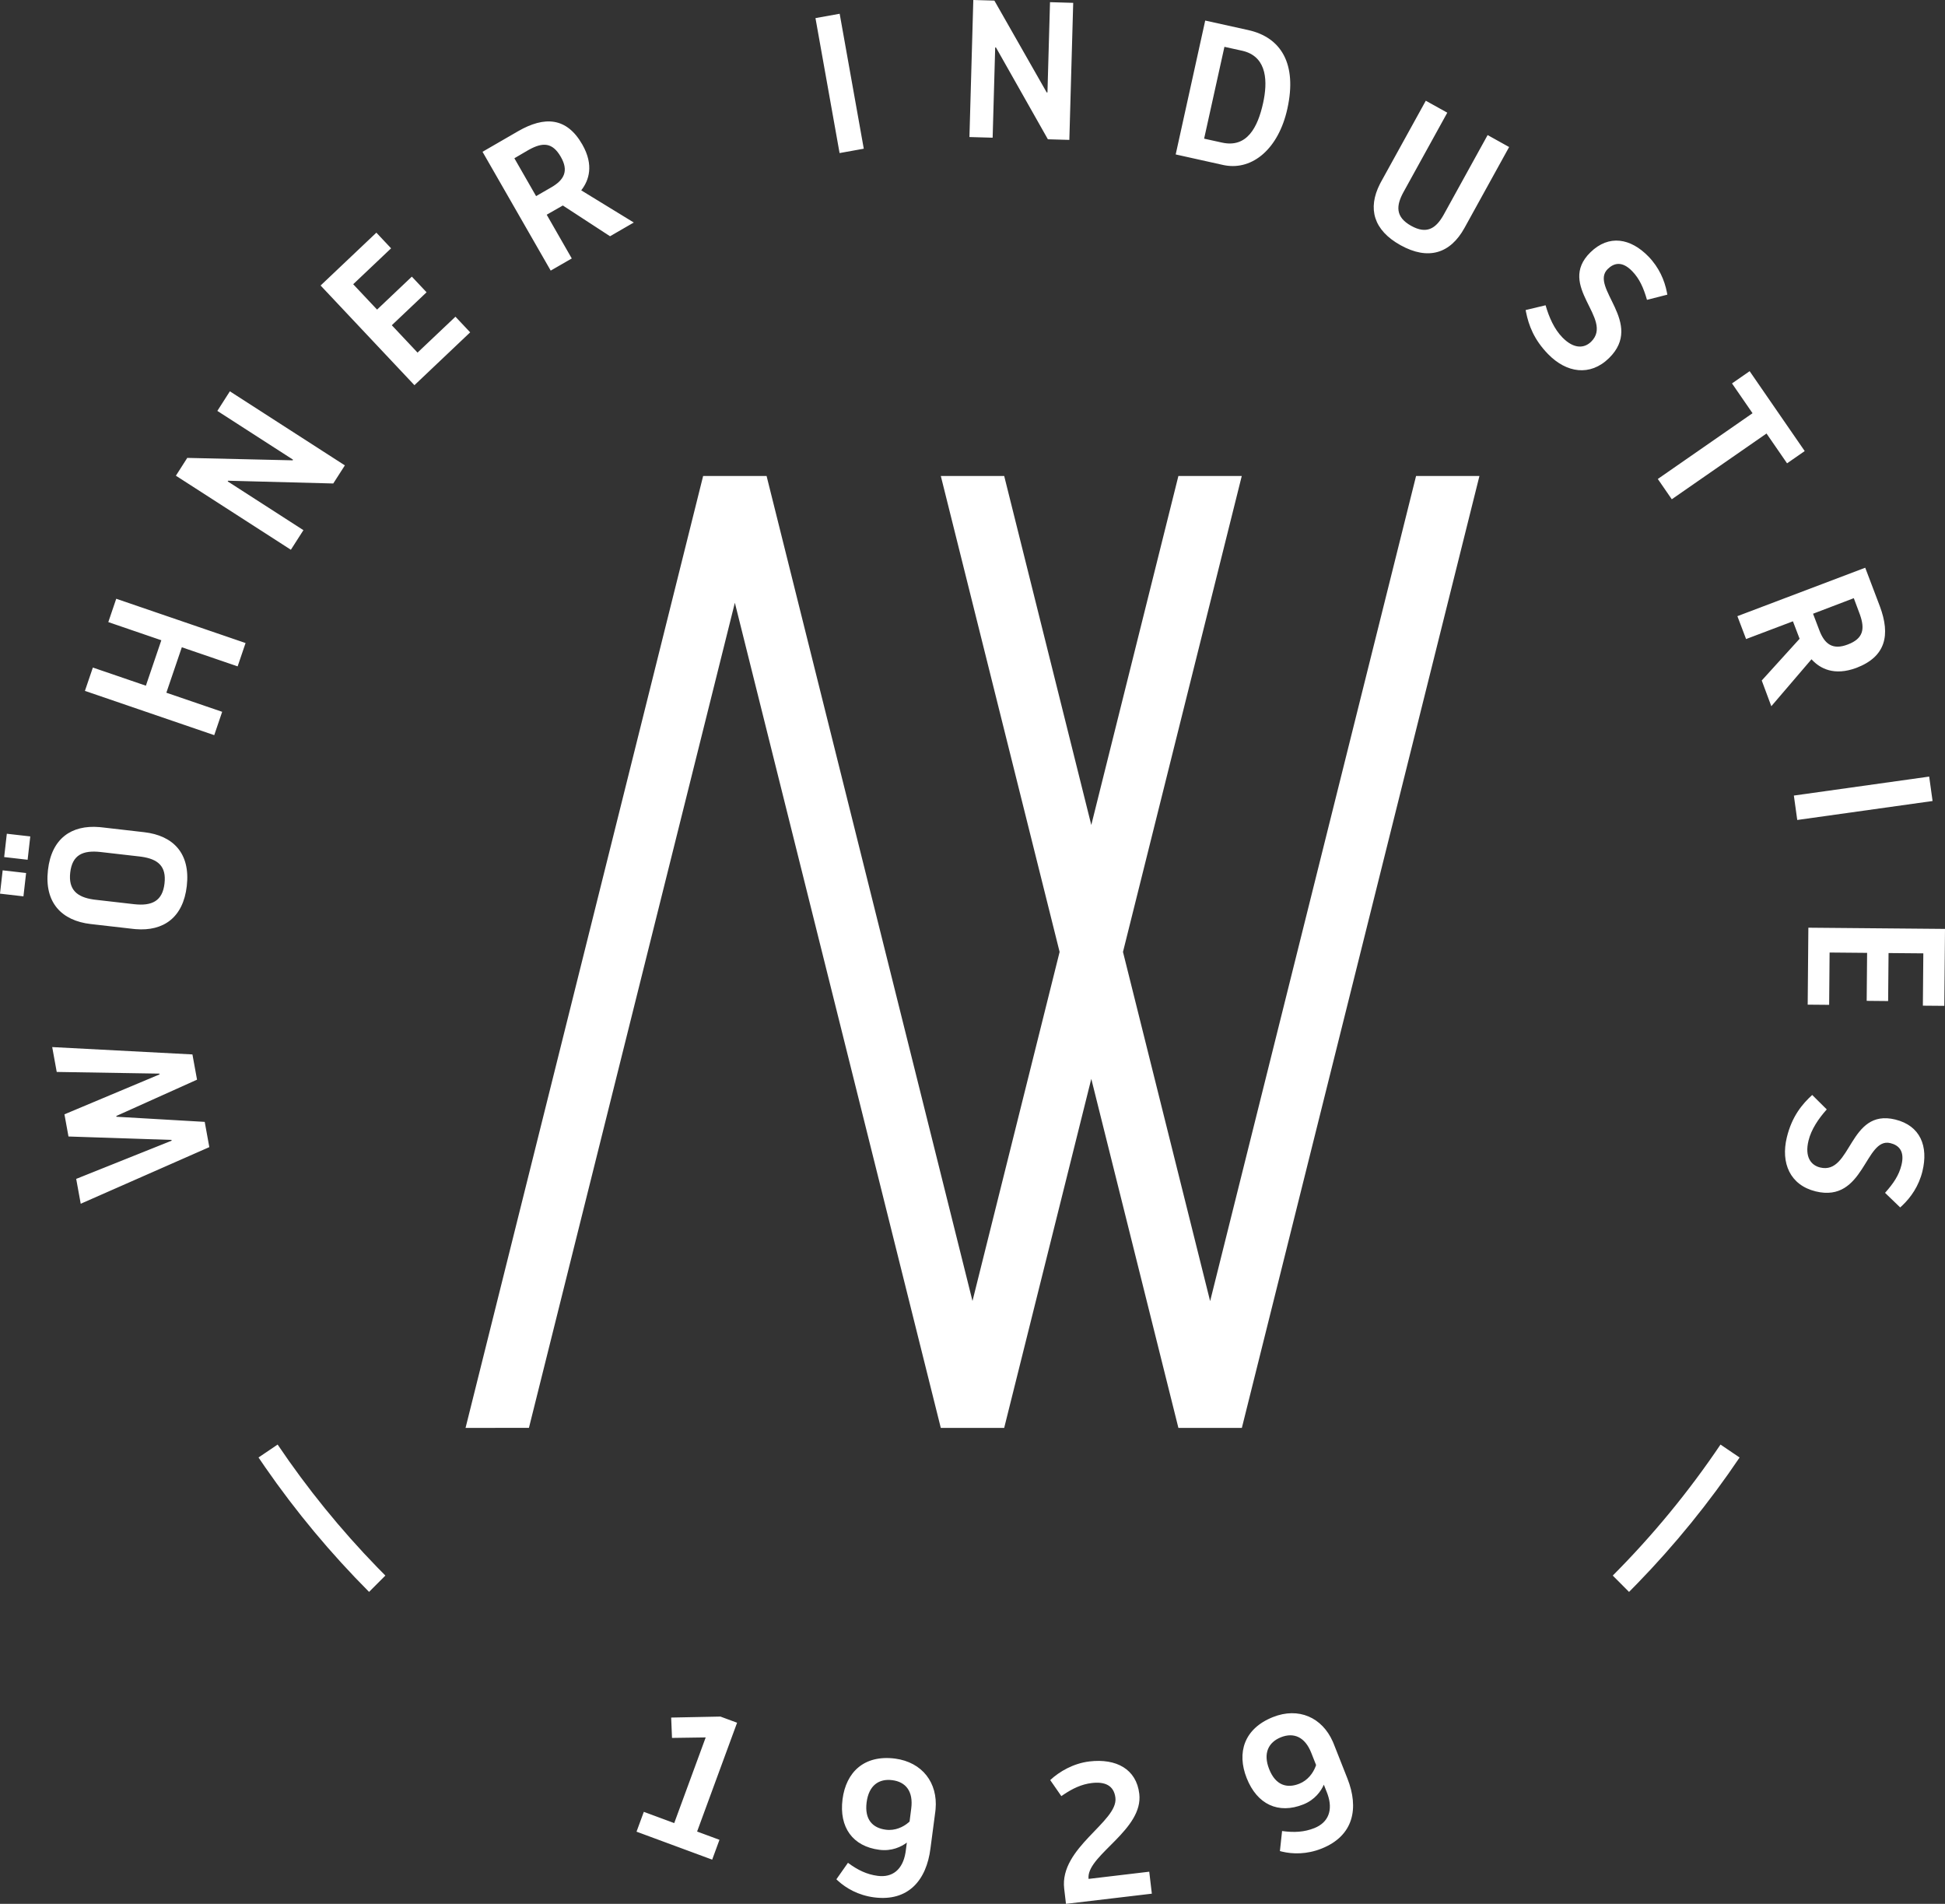
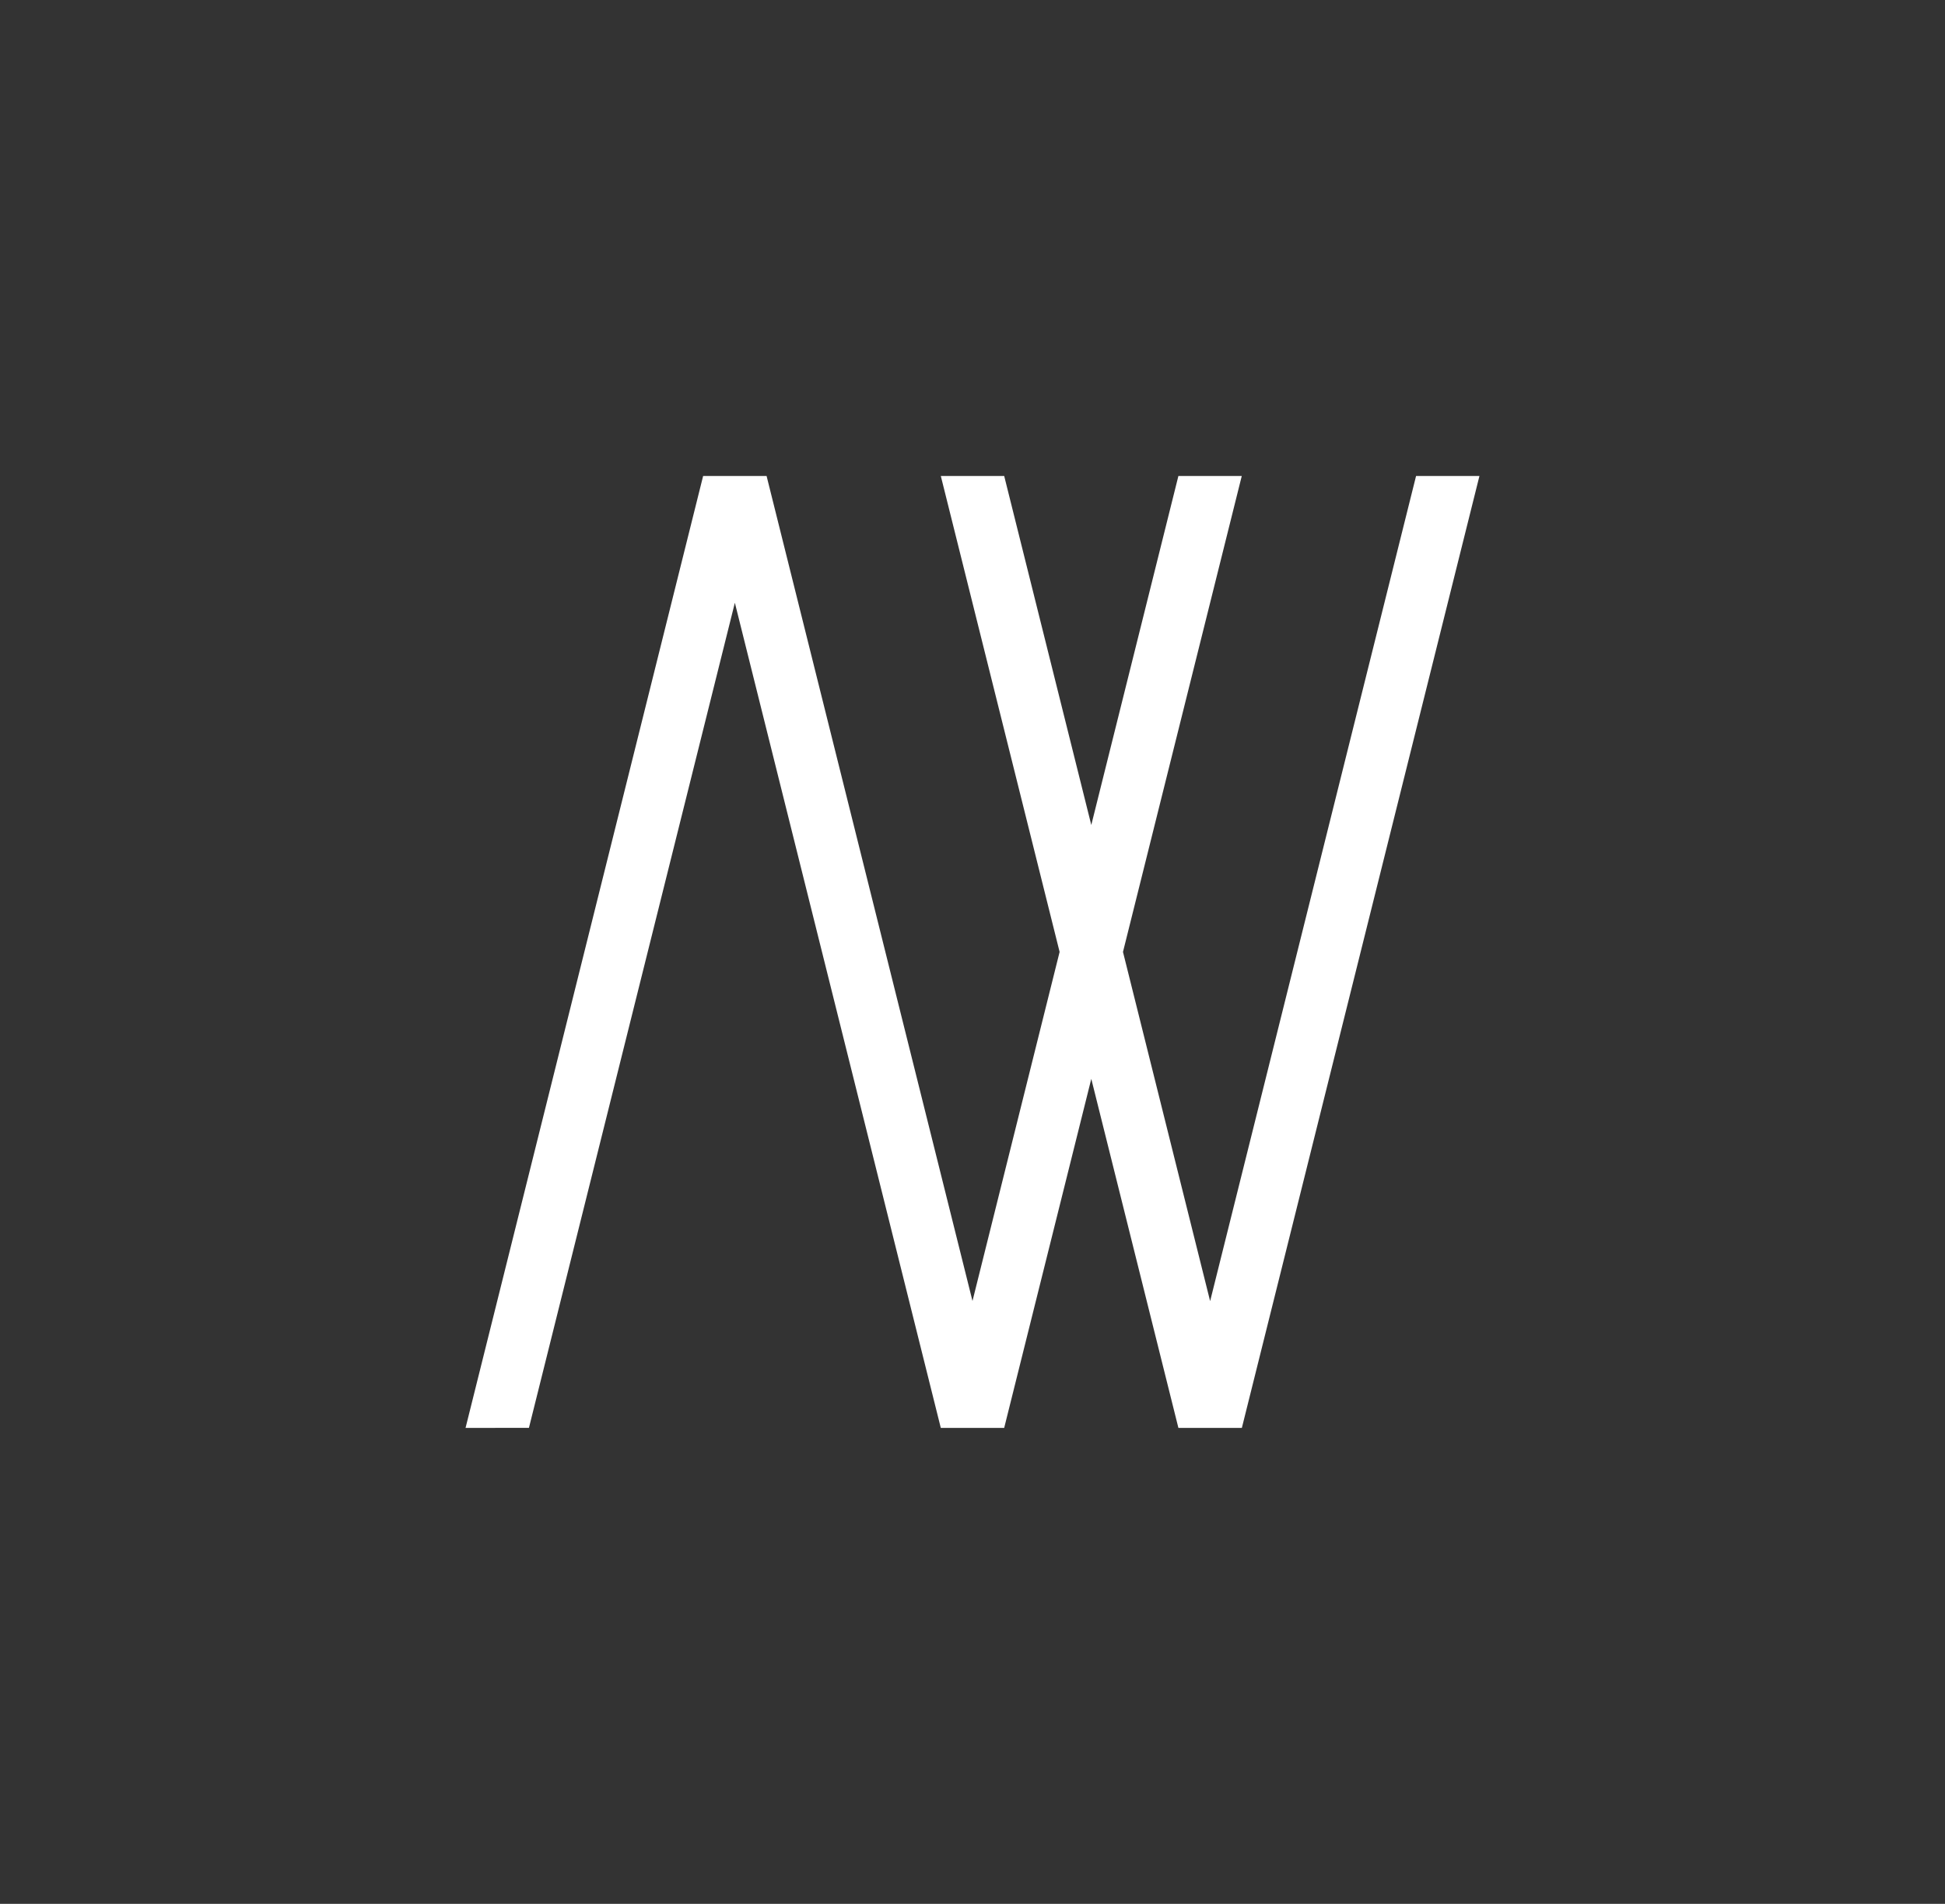
<svg xmlns="http://www.w3.org/2000/svg" width="188px" height="184px" viewBox="0 0 188 184" version="1.1">
  <rect x="0" y="0" width="188" height="184" fill="#333333" stroke="none" />
  <title>Group 2 Copy 4</title>
  <g id="_Layout" stroke="none" stroke-width="1" fill="none" fill-rule="evenodd">
    <g id="WIN_Weblayout_375px_Startseite" transform="translate(-93, -264)" fill="#FFFFFF" fill-rule="nonzero">
      <g id="Group-2-Copy-4" transform="translate(93, 264)">
        <polygon id="Path" transform="translate(94, 92) rotate(-360) translate(-94, -92) " points="143 46 136.875 46 116.969 125.749 108.545 92 120.027 46 113.902 46 105.482 79.731 97.063 46 90.937 46 102.42 92 93.999 125.735 74.096 46 74.089 46 67.971 46 67.964 46 45 138 51.125 137.999 71.03 58.255 90.935 137.999 90.938 137.999 90.937 138 93.999 138 97.06 138 97.06 137.999 97.063 137.999 105.482 104.269 113.902 137.999 113.911 137.999 113.911 138 116.969 138 120.027 138 120.026 137.999 120.036 137.999" />
-         <path d="M110.121,173.362 C110.527,176.799 105.258,179.197 105.21,181.401 L105.219,181.589 L111.084,180.893 L111.335,183.017 L103.035,184 L102.863,182.536 C102.394,178.568 108.086,176.063 107.814,173.749 C107.672,172.546 106.79,172.173 105.534,172.322 C104.512,172.443 103.652,172.876 102.832,173.422 L102.587,173.588 L101.512,172.038 C102.401,171.209 103.752,170.421 105.307,170.236 C107.894,169.93 109.839,170.975 110.121,173.362 Z M86.52,169.961 C89.148,170.313 90.662,172.303 90.431,174.856 L90.406,175.083 L89.936,178.65 C89.554,181.694 87.809,183.802 84.487,183.373 C82.955,183.173 81.779,182.486 80.994,181.769 L80.843,181.626 L81.962,180.033 C82.917,180.744 83.801,181.158 84.821,181.292 C86.304,181.491 87.257,180.64 87.52,179.069 L87.549,178.877 L87.653,178.078 C87.125,178.48 86.2,178.934 84.997,178.776 C82.434,178.45 81.09,176.616 81.438,173.888 C81.78,171.278 83.512,169.579 86.52,169.961 Z M69.635,165.9 L71.245,166.495 L67.381,177.011 L69.542,177.811 L68.838,179.727 L61.526,177.024 L62.23,175.108 L65.169,176.195 L68.211,167.916 L64.955,167.963 L64.874,165.996 L69.635,165.9 Z M128.828,168.327 L128.916,168.538 L130.238,171.884 C131.365,174.736 130.863,177.418 127.74,178.659 C126.309,179.23 124.945,179.199 123.916,178.951 L123.714,178.898 L123.923,176.962 C125.103,177.125 126.073,177.064 127.039,176.681 C128.42,176.131 128.851,174.927 128.329,173.429 L128.259,173.24 L127.96,172.483 C127.695,173.097 127.097,173.947 125.972,174.393 C123.571,175.349 121.51,174.398 120.502,171.846 C119.534,169.398 120.236,167.065 123.043,165.949 C125.513,164.966 127.794,165.978 128.828,168.327 Z M83.766,174.186 C83.551,175.864 84.356,176.672 85.624,176.834 C86.514,176.954 87.312,176.572 87.814,176.138 L87.917,176.045 L88.078,174.785 C88.291,173.133 87.56,172.212 86.239,172.046 C84.971,171.884 83.98,172.533 83.766,174.186 Z M123.814,167.899 C122.619,168.375 122.063,169.431 122.675,170.981 C123.294,172.548 124.394,172.865 125.588,172.39 C126.418,172.06 126.925,171.349 127.16,170.726 L127.21,170.584 L126.744,169.403 C126.132,167.854 125.042,167.411 123.814,167.899 Z M166.3,139.612 L168.146,140.862 C165.21,145.22 161.894,149.3 158.247,153.053 L157.46,153.853 L155.886,152.273 C159.744,148.403 163.234,144.163 166.3,139.612 Z M26.835,139.611 C29.696,143.858 32.928,147.834 36.482,151.493 L37.249,152.272 L35.674,153.851 C31.979,150.144 28.614,146.108 25.623,141.79 L24.988,140.86 L26.835,139.611 Z M175.163,105.824 L176.571,107.221 C175.771,108.114 175.071,109.153 174.807,110.238 C174.418,111.839 175.063,112.62 175.925,112.832 C178.987,113.581 178.68,107.094 183.192,108.198 C185.63,108.796 186.403,110.795 185.821,113.188 C185.471,114.631 184.696,115.731 183.851,116.528 L183.669,116.694 L182.205,115.284 C183.006,114.39 183.553,113.587 183.793,112.594 C184.125,111.232 183.522,110.674 182.714,110.477 C180.258,109.876 180.211,116.295 175.499,115.143 C173.024,114.536 172.108,112.403 172.712,109.92 C173.204,107.895 174.189,106.716 175.163,105.824 Z M5.046,101.196 L18.6,101.907 L19.045,104.346 L11.245,107.854 L11.257,107.93 L19.788,108.425 L20.232,110.865 L7.802,116.337 L7.365,113.935 L16.589,110.243 L16.576,110.169 L6.619,109.838 L6.229,107.696 L15.422,103.836 L15.409,103.761 L5.483,103.599 L5.046,101.196 Z M174.793,89.658 L188,89.775 L187.934,97.211 L185.861,97.194 L185.905,92.138 L182.544,92.109 L182.503,96.748 L180.43,96.728 L180.471,92.091 L176.845,92.058 L176.802,97.114 L174.728,97.096 L174.793,89.658 Z M9.6,79.935 L9.832,79.958 L13.938,80.429 C16.752,80.753 18.415,82.483 18.055,85.626 C17.708,88.679 15.797,90.022 13.107,89.798 L12.875,89.775 L8.768,89.305 C5.954,88.981 4.275,87.23 4.635,84.087 C4.982,81.033 6.909,79.71 9.6,79.935 Z M6.787,84.333 C6.603,85.965 7.417,86.703 9.034,86.934 L9.224,86.958 L12.938,87.384 C14.701,87.587 15.71,87.073 15.902,85.38 C16.09,83.729 15.289,83.028 13.656,82.797 L13.463,82.773 L9.749,82.347 C8.005,82.147 6.983,82.621 6.787,84.333 Z M0.258,84.114 L2.523,84.374 L2.266,86.629 L-1.01896573e-13,86.368 L0.258,84.114 Z M0.659,80.578 L2.926,80.837 L2.67,83.092 L0.403,82.832 L0.659,80.578 Z M186.471,75.054 L186.799,77.415 L173.719,79.248 L173.391,76.888 L186.471,75.054 Z M11.235,57.868 L23.736,62.147 L22.969,64.402 L17.575,62.556 L16.08,66.948 L21.474,68.794 L20.708,71.05 L8.208,66.771 L8.976,64.516 L14.101,66.27 L15.594,61.878 L10.468,60.123 L11.235,57.868 Z M180.289,54.868 L181.704,58.598 C182.741,61.374 182.276,63.456 179.458,64.539 C177.256,65.366 175.922,64.577 175.176,63.802 L175.096,63.716 L171.212,68.254 L170.287,65.767 L173.946,61.734 L173.301,60.047 L168.773,61.762 L167.933,59.55 L180.289,54.868 Z M179.185,57.811 L175.245,59.315 L175.848,60.898 C176.353,62.247 177.142,62.85 178.603,62.288 C180.111,61.719 180.269,60.789 179.778,59.4 L179.718,59.238 L179.185,57.811 Z M22.219,37.819 L33.334,44.977 L32.213,46.727 L22.05,46.46 L22.008,46.524 L29.328,51.238 L28.115,53.132 L17.001,45.975 L18.101,44.254 L28.287,44.489 L28.326,44.427 L21.008,39.713 L22.219,37.819 Z M169.117,35.873 L174.44,43.594 L172.734,44.778 L170.748,41.897 L161.592,48.252 L160.241,46.291 L169.397,39.936 L167.412,37.056 L169.117,35.873 Z M36.379,22.486 L37.802,23.999 L34.14,27.47 L36.447,29.921 L39.808,26.736 L41.232,28.248 L37.871,31.433 L40.359,34.078 L44.023,30.608 L45.446,32.119 L40.058,37.227 L30.989,27.593 L36.379,22.486 Z M159.335,24.79 C160.37,25.854 160.89,27.095 161.117,28.236 L161.161,28.478 L159.194,28.978 C158.862,27.823 158.472,26.934 157.759,26.203 C156.783,25.199 155.993,25.419 155.4,25.999 C153.589,27.772 158.994,31.211 155.523,34.611 C153.699,36.396 151.411,36.048 149.631,34.219 C148.261,32.812 147.76,31.427 147.508,30.183 L147.466,29.965 L149.393,29.504 C149.725,30.659 150.231,31.805 151.009,32.603 C152.157,33.783 153.16,33.648 153.795,33.026 C156.051,30.817 150.402,27.642 153.724,24.389 C155.52,22.63 157.622,23.028 159.335,24.79 Z M56.277,13.952 C57.446,15.985 56.889,17.442 56.25,18.302 L56.179,18.395 L61.26,21.505 L58.965,22.833 L54.404,19.86 L52.844,20.751 L55.267,24.979 L53.23,26.153 L46.64,14.67 L50.081,12.679 C52.633,11.21 54.771,11.327 56.277,13.952 Z M137.815,9.735 L139.892,10.89 L135.671,18.542 C134.94,19.866 134.852,20.966 136.404,21.828 C137.899,22.658 138.771,22.079 139.487,20.852 L139.569,20.707 L143.791,13.054 L145.869,14.21 L141.555,22.028 C140.184,24.512 138.047,25.182 135.372,23.697 C132.773,22.253 132.164,20.16 133.388,17.765 L133.501,17.553 L137.815,9.735 Z M51.171,14.448 L51.02,14.532 L49.718,15.295 L51.817,18.954 L53.286,18.107 C54.536,17.386 54.99,16.511 54.203,15.153 C53.402,13.758 52.471,13.741 51.171,14.448 Z M116.494,1.987 L120.668,2.91 C123.815,3.613 125.394,6.153 124.436,10.502 C123.582,14.379 121.079,16.455 118.409,15.981 L118.218,15.943 L113.64,14.926 L116.494,1.987 Z M81.161,1.329 L83.491,14.372 L81.152,14.793 L78.822,1.75 L81.161,1.329 Z M118.351,4.526 L116.388,13.401 L118.103,13.778 C120.535,14.326 121.57,12.304 122.086,9.973 C122.534,7.945 122.5,5.59 120.269,4.955 L120.066,4.904 L118.351,4.526 Z M94.078,0 L96.114,0.057 L101.17,8.932 L101.245,8.932 L101.492,0.21 L103.734,0.275 L103.36,13.52 L101.287,13.461 L96.268,4.588 L96.193,4.585 L95.947,13.308 L93.704,13.245 L94.078,0 Z" id="Combined-Shape" transform="translate(94, 92) rotate(-360) translate(-94, -92) " />
      </g>
    </g>
  </g>
</svg>